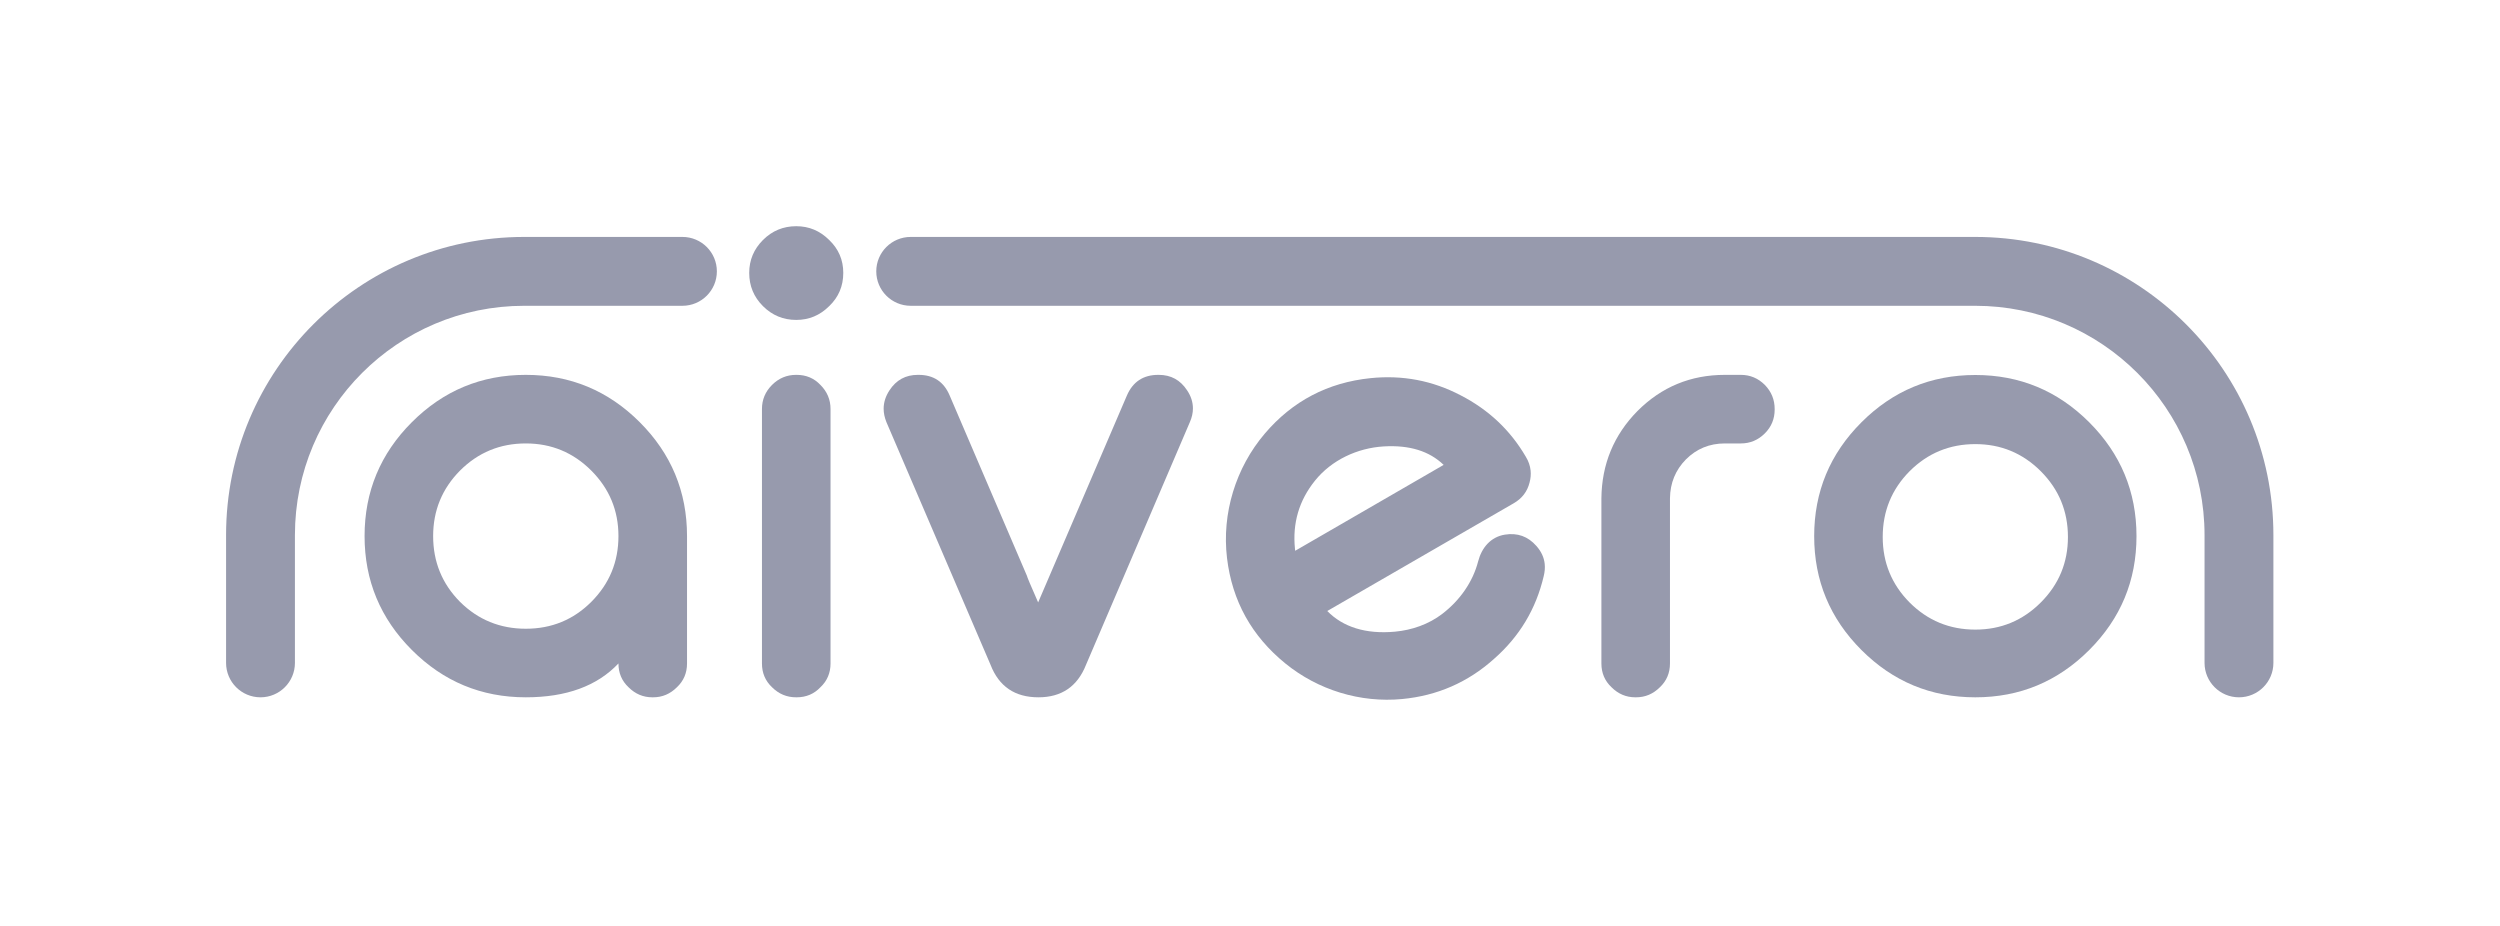
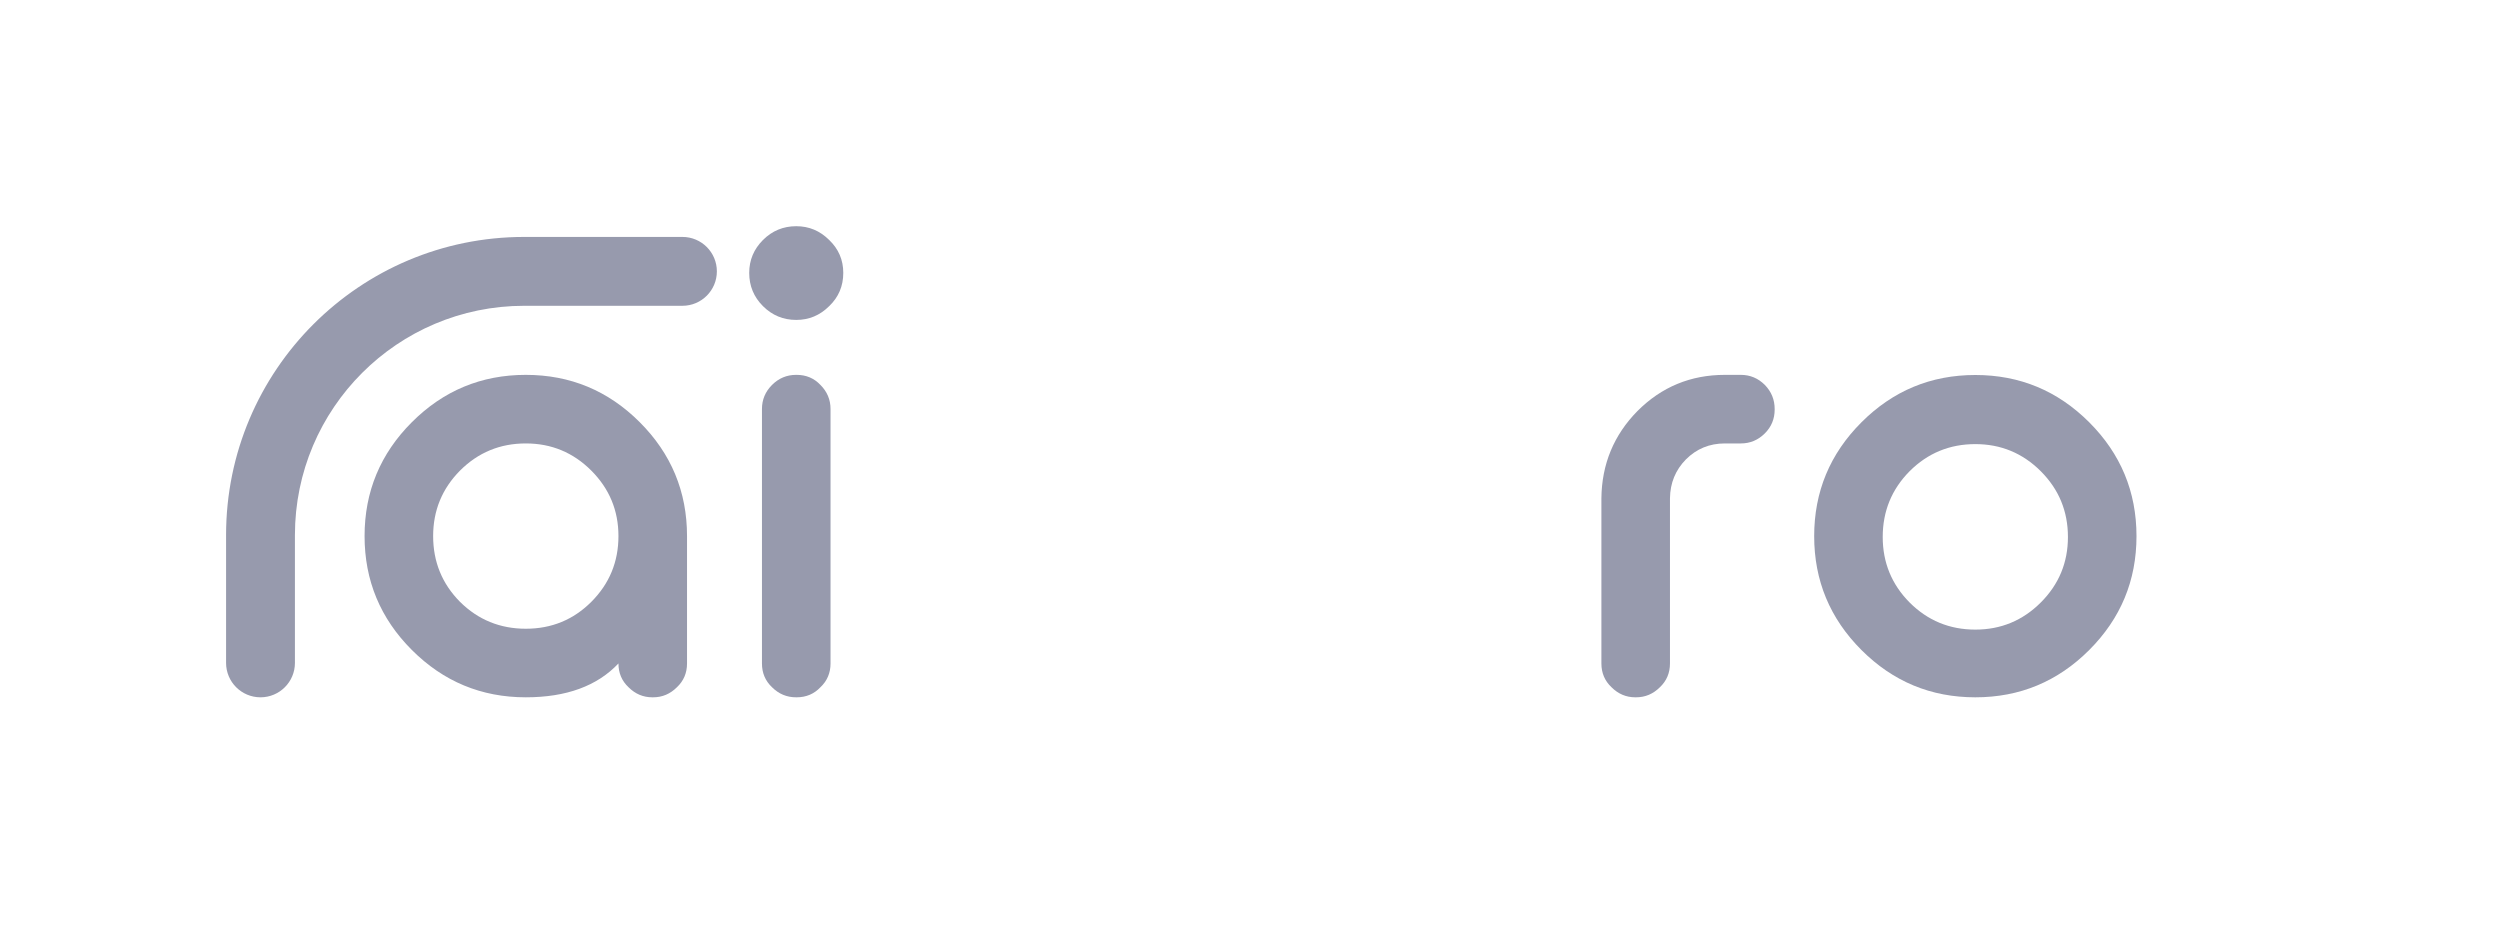
<svg xmlns="http://www.w3.org/2000/svg" xml:space="preserve" width="1105.787" height="409.501" viewBox="0 0 1326.944 491.401">
  <defs>
    <clipPath id="a" clipPathUnits="userSpaceOnUse">
      <path d="M0 215h841.89V0H0Z" />
    </clipPath>
  </defs>
  <g style="mix-blend-mode:normal;fill:#979aad;fill-opacity:1">
    <g clip-path="url(#a)" style="fill:#979aad;fill-opacity:1" transform="matrix(1.333 0 0 -1.333 104.277 389.46)">
      <g style="fill:#979aad;fill-opacity:1">
        <path d="M0 0c-7.135-7.208-10.702-15.903-10.702-26.083 0-10.253 3.567-18.982 10.702-26.19 7.204-7.131 15.938-10.699 26.191-10.699 10.253 0 18.943 3.568 26.078 10.699 7.204 7.208 10.815 15.937 10.815 26.19 0 10.18-3.611 18.875-10.815 26.083-7.204 7.204-15.903 10.811-26.078 10.811C15.938 10.811 7.204 7.204 0 0m71.549 19.28c12.56-12.56 18.84-27.681 18.84-45.363v-50.709c0-3.789-1.339-6.946-4.017-9.472-2.678-2.674-5.83-4.013-9.476-4.013h-.328c-3.645 0-6.798 1.339-9.476 4.013-2.678 2.526-4.008 5.683-4.008 9.472C54.61-85.78 42.31-90.277 26.191-90.277c-17.682 0-32.808 6.28-45.358 18.836-12.561 12.555-18.84 27.676-18.84 45.358s6.279 32.803 18.84 45.363c12.55 12.555 27.676 18.835 45.358 18.835s32.799-6.28 45.358-18.835" style="fill:#979aad;fill-opacity:1;fill-rule:nonzero;stroke:none" transform="translate(104.946 104.789)" />
      </g>
      <g style="fill:#979aad;fill-opacity:1">
        <path d="M0 0c-5.172 0-9.588 1.83-13.247 5.483-3.659 3.654-5.483 8.07-5.483 13.243 0 5.079 1.824 9.448 5.483 13.107C-9.588 35.487-5.172 37.316 0 37.316c5.079 0 9.443-1.829 13.102-5.483 3.742-3.571 5.619-7.94 5.619-13.107 0-5.261-1.877-9.677-5.619-13.243C9.443 1.83 5.079 0 0 0" style="fill:#979aad;fill-opacity:1;fill-rule:nonzero;stroke:none" transform="translate(238.828 164.78)" />
      </g>
      <g style="fill:#979aad;fill-opacity:1">
        <path d="M0 0c3.792 0 6.954-1.339 9.476-4.012 2.678-2.678 4.017-5.87 4.017-9.584v-101.312c0-3.788-1.339-6.945-4.017-9.471-2.522-2.674-5.684-4.013-9.476-4.013h-.216c-3.723 0-6.91 1.339-9.588 4.013-2.678 2.526-4.009 5.683-4.009 9.471v101.312c0 3.714 1.331 6.906 4.009 9.584C-7.126-1.339-3.939 0-.216 0Z" style="fill:#979aad;fill-opacity:1;fill-rule:nonzero;stroke:none" transform="translate(238.983 142.904)" />
      </g>
      <g style="fill:#979aad;fill-opacity:1">
-         <path d="m0 0 35.33 82.359c2.375 5.499 6.539 8.25 12.482 8.25h.225c4.828 0 8.577-2.047 11.255-6.133 1.563-2.302 2.341-4.717 2.341-7.243 0-1.784-.406-3.602-1.227-5.46l-41.35-96.629C15.644-33.473 9.321-37.783.112-37.783c-9.363 0-15.712 4.31-19.055 12.927l-41.463 96.629c-.743 1.858-1.114 3.637-1.114 5.348 0 2.526.777 4.98 2.341 7.355 2.678 4.086 6.427 6.133 11.255 6.133h.337c5.943 0 10.064-2.751 12.37-8.25C-17.458 40.828-7.204 16.9-4.457 10.586-4.457 10.288-2.971 6.759 0 0" style="fill:#979aad;fill-opacity:1;fill-rule:nonzero;stroke:none" transform="translate(335.142 52.295)" />
-       </g>
+         </g>
      <g style="fill:#979aad;fill-opacity:1">
-         <path d="M0 0c-10.545-.619-20.805-5.407-27.429-13.636-6.359-7.9-9.014-16.948-7.966-27.147l.081-.778L23.803-7.358C18.114-1.856 10.178.597 0 0m-22.534-65.54c6.227-6.395 15.364-9.285 26.931-8.23 6.78.619 13.485 2.955 18.88 7.105 7.04 5.415 12.146 12.717 14.265 20.896 1.418 5.477 5.028 9.725 10.612 10.635 5.025.821 9.22-.684 12.575-4.502 1.944-2.192 3.049-4.579 3.316-7.166.159-1.551.021-3.172-.396-4.856-3.064-13.089-9.663-24.074-19.803-32.959-10.397-9.327-22.589-14.649-36.576-15.974-16.685-1.58-33.499 3.59-46.498 14.168-13.447 10.943-21.189 24.931-23.227 41.96C-64.578-26.71-58.999-8.5-47.405 5.111c11.041 12.962 25.081 20.321 42.107 22.073 12.709 1.307 24.675-.975 35.881-6.843C41.706 14.612 50.351 6.466 56.518-4.106c1.075-1.756 1.715-3.592 1.914-5.517.159-1.551.017-3.133-.415-4.745-.898-3.605-3.002-6.361-6.314-8.269" style="fill:#979aad;fill-opacity:1;fill-rule:nonzero;stroke:none" transform="translate(472.805 114.415)" />
-       </g>
+         </g>
      <g style="fill:#979aad;fill-opacity:1">
        <path d="M0 0c3.714 0 6.901-1.339 9.579-4.012 2.601-2.678 3.905-5.87 3.905-9.584v-.225c0-3.714-1.304-6.871-3.905-9.471C6.901-25.97 3.714-27.305 0-27.305h-6.357c-6.09 0-11.256-2.121-15.489-6.353-4.164-4.237-6.28-9.403-6.357-15.492v-65.758c0-3.788-1.339-6.945-4.009-9.471-2.678-2.674-5.839-4.013-9.476-4.013h-.336c-3.637 0-6.798 1.339-9.467 4.013-2.678 2.526-4.017 5.683-4.017 9.471v65.758c.147 13.596 4.941 25.188 14.382 34.772C-31.546-4.794-19.954 0-6.357 0Z" style="fill:#979aad;fill-opacity:1;fill-rule:nonzero;stroke:none" transform="translate(614.929 142.904)" />
      </g>
      <g style="fill:#979aad;fill-opacity:1">
-         <path d="M0 0c-7.57 0-13.708 6.137-13.708 13.708v50.87c0 50.436-40.887 91.321-91.322 91.321h-423.866c-7.571 0-13.708 6.138-13.708 13.709s6.137 13.709 13.708 13.709h423.866c65.578 0 118.739-53.161 118.739-118.739v-50.87C13.709 6.137 7.571 0 0 0" style="fill:#979aad;fill-opacity:1;fill-rule:nonzero;stroke:none" transform="translate(813.291 14.51)" />
-       </g>
+         </g>
      <g style="fill:#979aad;fill-opacity:1">
        <path d="M0 0c-7.571 0-13.708 6.137-13.708 13.708v50.887c0 65.569 53.153 118.722 118.721 118.722h62.993c7.572 0 13.709-6.138 13.709-13.709s-6.137-13.709-13.709-13.709h-62.993c-50.426 0-91.305-40.878-91.305-91.304V13.708C13.708 6.137 7.571 0 0 0" style="fill:#979aad;fill-opacity:1;fill-rule:nonzero;stroke:none" transform="translate(25.5 14.51)" />
      </g>
      <g style="fill:#979aad;fill-opacity:1">
        <path d="M0 0c-10.25 0-18.979-3.603-26.183-10.807-7.128-7.204-10.695-15.931-10.695-26.18 0-10.177 3.567-18.865 10.695-26.069C-18.979-70.261-10.25-73.863 0-73.863c10.173 0 18.863 3.602 26.067 10.807 7.204 7.204 10.806 15.892 10.806 26.069 0 10.249-3.602 18.976-10.806 26.18C18.863-3.603 10.173 0 0 0m0 27.519c17.676 0 32.791-6.279 45.341-18.829C57.892-3.862 64.17-18.977 64.17-36.653c0-17.677-6.278-32.791-18.829-45.342C32.791-94.548 17.676-100.823 0-100.823c-17.677 0-32.792 6.275-45.342 18.828C-57.896-69.444-64.17-54.33-64.17-36.653c0 17.676 6.274 32.791 18.828 45.343C-32.792 21.24-17.677 27.519 0 27.519" style="fill:#979aad;fill-opacity:1;fill-rule:nonzero;stroke:none" transform="translate(708.317 115.332)" />
      </g>
    </g>
  </g>
</svg>